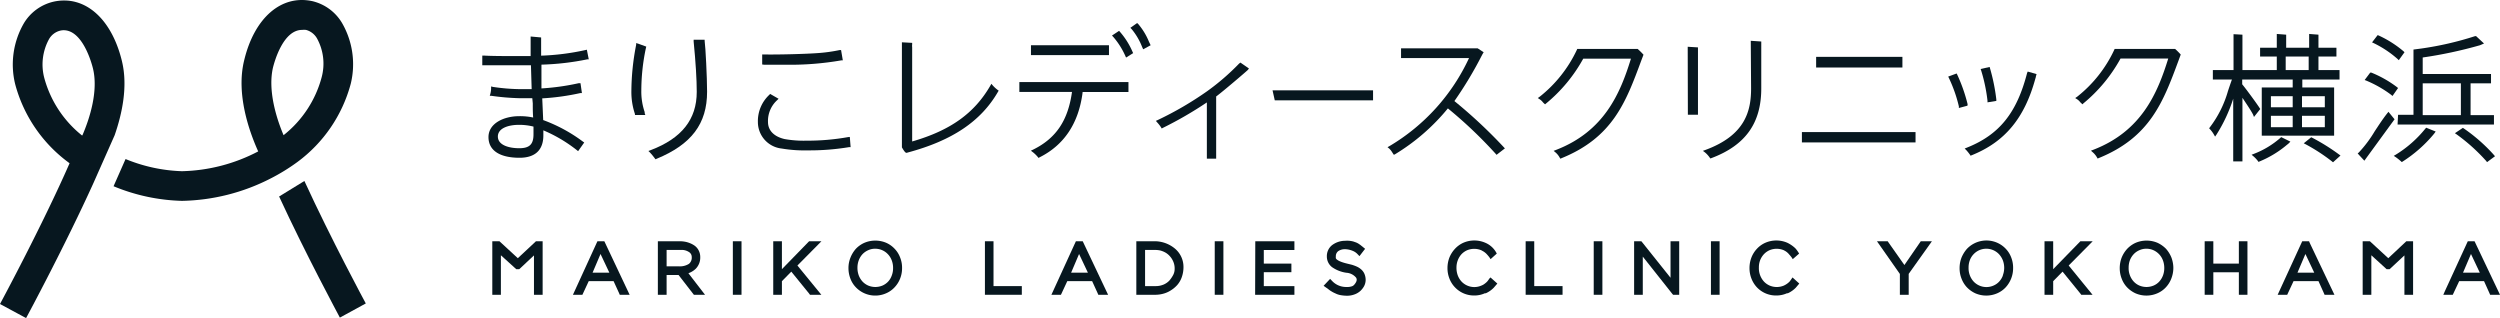
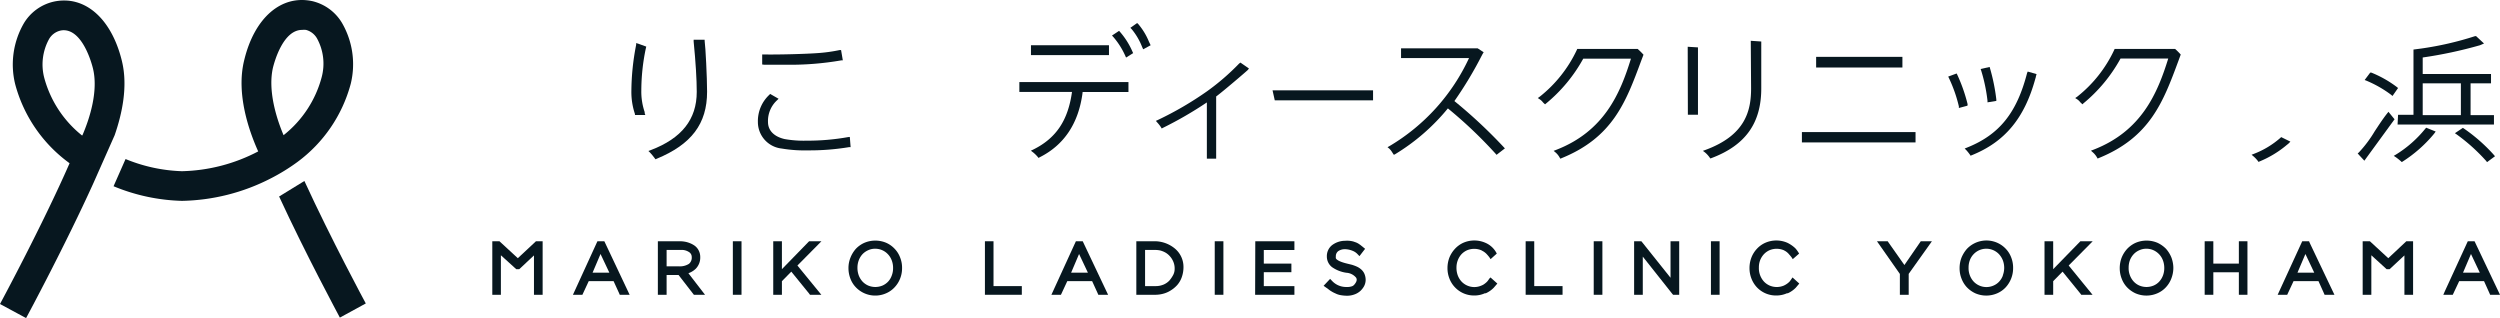
<svg xmlns="http://www.w3.org/2000/svg" viewBox="0 0 314.39 40">
  <defs>
    <style>
      .cls-1 {
        fill: #07171f;
      }
    </style>
  </defs>
  <g id="レイヤー_2" data-name="レイヤー 2">
    <g id="レイヤー_1-2" data-name="レイヤー 1">
      <g>
        <g>
          <path class="cls-1" d="M15.32,7.63C14,2.26,10.61-.64,6.74.21A5.9,5.9,0,0,0,3,2.93a10.36,10.36,0,0,0-1.09,7.66,18,18,0,0,0,6.72,9.85l.12.09C5.34,28.32.06,38.12,0,38.23L3.28,40c.23-.41,5-9.31,8.48-17l2.66-6C15.34,14.34,16.12,10.86,15.32,7.63Zm-5,9.41A13.89,13.89,0,0,1,5.56,9.77a6.64,6.64,0,0,1,.6-4.84A2.24,2.24,0,0,1,7.55,3.86,2,2,0,0,1,8,3.8c2.42,0,3.54,4.22,3.67,4.73C12.41,11.4,11.27,14.92,10.37,17Z" />
          <path class="cls-1" d="M46,38.16c-.05-.09-4.37-8.1-7.72-15.4L35.1,24.71c3.34,7.24,7.44,14.84,7.64,15.23Z" />
          <path class="cls-1" d="M37.39,20.38h0a18,18,0,0,0,6.72-9.85A10.36,10.36,0,0,0,43,2.87,5.93,5.93,0,0,0,39.3.15C35.41-.71,32,2.2,30.71,7.57c-1.05,4.23.62,8.94,1.76,11.47a21.64,21.64,0,0,1-9.59,2.49A20.25,20.25,0,0,1,15.79,20l-1.51,3.42a24,24,0,0,0,8.6,1.84,25.39,25.39,0,0,0,11.18-2.83A24.37,24.37,0,0,0,37.39,20.38ZM35.66,17c-.9-2.12-2-5.64-1.33-8.51.21-.83,1.3-4.73,3.66-4.73a2.81,2.81,0,0,1,.49,0,2.26,2.26,0,0,1,1.39,1.08,6.59,6.59,0,0,1,.59,4.84A13.81,13.81,0,0,1,35.66,17Z" />
        </g>
        <g>
          <path class="cls-1" d="M273.53,6.15h-7.45l-.15,0-.06.14a16.27,16.27,0,0,1-4.65,5.87l-.25.17.25.16a1.65,1.65,0,0,1,.34.31,1.39,1.39,0,0,0,.21.21l.11.11L262,13a19.32,19.32,0,0,0,4.67-5.64h6c-1.35,4.35-3.34,9.12-9.41,11.47l-.31.12.25.22a2.55,2.55,0,0,1,.51.63l.08.14.16-.07c6.44-2.62,8.09-7.07,10-12.22l.29-.79A8.62,8.62,0,0,0,273.53,6.15Z" />
-           <path class="cls-1" d="M73.59,6.3A30.29,30.29,0,0,1,68.05,7c0-.72,0-1.94,0-2.1l0-.19-1.32-.12v.21c0,.57,0,1.46,0,2.25-.71,0-1.56,0-2.39,0-1.09,0-2.44,0-3.48-.06l-.21,0V8.21l.18,0c.67,0,1.58,0,2.38,0,1.65,0,2.32,0,3.56,0l.09,3-1.5,0A24.72,24.72,0,0,1,62,10.93l-.24-.06v.25a3.07,3.07,0,0,1-.11.73l-.06.2.21,0a29.73,29.73,0,0,0,3.59.3h1.55L67,13c0,.63,0,1.24.05,1.78a7.87,7.87,0,0,0-1.76-.17c-1.92,0-3.86.9-3.86,2.63s1.49,2.6,3.9,2.6c2,0,3-1,3-2.82,0-.12,0-.26,0-.41v-.22a18.27,18.27,0,0,1,4.21,2.49l.16.13.77-1.09-.16-.11a19.56,19.56,0,0,0-5-2.71l-.12-2.73A29.85,29.85,0,0,0,73,11.7l.18,0L73,10.46l-.21,0a30,30,0,0,1-4.7.66l0-1.39c0-.54,0-1.07,0-1.6a33.14,33.14,0,0,0,5.78-.67l.17,0L73.8,6.25ZM65.3,18.64c-1.3,0-2.69-.39-2.69-1.47S64,15.7,65.25,15.7a7.36,7.36,0,0,1,1.84.22v.94C67.1,18.14,66.6,18.64,65.3,18.64Z" />
          <path class="cls-1" d="M88.61,5,87.23,5l0,.22c.26,2.64.39,4.77.39,6.34,0,3.45-1.89,5.84-5.79,7.32l-.29.11.22.21c.16.16.38.45.53.64l.14.19.14-.06c4.39-1.81,6.35-4.41,6.35-8.43,0-1.81-.2-5.7-.3-6.32Z" />
          <path class="cls-1" d="M80.25,5.49,80,5.42l0,.22a30.86,30.86,0,0,0-.6,5.79,8.64,8.64,0,0,0,.45,2.91l0,.12h1.3l-.08-.24a.79.79,0,0,0,0-.13,8,8,0,0,1-.42-2.72,25.87,25.87,0,0,1,.53-5.11l.09-.4Z" />
          <path class="cls-1" d="M96.1,8.14h2.7a37.59,37.59,0,0,0,7-.55l.19,0-.22-1.29-.2,0a20,20,0,0,1-2.78.38c-1.5.11-4.85.2-6.74.17h-.2l0,1.26Z" />
          <path class="cls-1" d="M106.66,17.24a28.85,28.85,0,0,1-5.22.45,13.84,13.84,0,0,1-2.76-.2c-1.33-.3-2.1-1.08-2.1-2.14a3.53,3.53,0,0,1,1.15-2.75l.18-.18-1.06-.61-.1.11a4.51,4.51,0,0,0-1.44,3.43,3.35,3.35,0,0,0,3,3.33,17.12,17.12,0,0,0,3.26.23,30.33,30.33,0,0,0,5.23-.41l.17,0-.1-1.28Z" />
-           <path class="cls-1" d="M124.86,10.76l-.19-.22-.14.25c-2,3.45-5,5.61-9.82,7V5.94a1.36,1.36,0,0,1,0-.35v-.2l-1.29-.07V18.53l0,0c.39.69.51.69.6.69h0l.17-.05c5.57-1.5,9.17-3.92,11.31-7.62l.09-.15-.14-.1A4.26,4.26,0,0,1,124.86,10.76Z" />
          <path class="cls-1" d="M143.12,3,143,2.9l-.85.6.16.16a8.12,8.12,0,0,1,1.3,2.2l.15.34.94-.51-.21-.44A8.19,8.19,0,0,0,143.12,3Z" />
          <path class="cls-1" d="M128.19,11.56h6.62c-.5,3.59-2,5.83-4.88,7.25l-.29.14.25.19a4.32,4.32,0,0,1,.61.59l.1.13.14-.08c3.08-1.54,4.9-4.27,5.4-8.12v-.09h5.77V10.32H128.19Z" />
          <rect class="cls-1" x="129.65" y="5.69" width="9.81" height="1.24" />
          <path class="cls-1" d="M140.84,4l-.11-.12-.89.59.16.17a9.63,9.63,0,0,1,1.52,2.4l.09.2.89-.56-.07-.15A9.63,9.63,0,0,0,140.84,4Z" />
          <path class="cls-1" d="M155.82,8a29.29,29.29,0,0,1-4,3.46,42.14,42.14,0,0,1-6.22,3.63l-.24.11.17.2A4.86,4.86,0,0,1,146,16l.09.16.17-.09a47.79,47.79,0,0,0,5.51-3.19v7.07h1.17V12.13c.79-.57,4-3.32,4-3.35l.12-.17-1.07-.74Z" />
          <polygon class="cls-1" points="160.31 12.62 172.67 12.62 172.67 11.36 160.03 11.36 160.31 12.62" />
          <path class="cls-1" d="M182.9,12.71a48.37,48.37,0,0,0,3.48-5.8l.1-.18.1-.16-.75-.49h-9.64V7.3h8.55a25.16,25.16,0,0,1-10,11.07l-.25.14.22.18a2.48,2.48,0,0,1,.37.47l.11.17.1.14.16-.08a25.93,25.93,0,0,0,6.63-5.76,55.89,55.89,0,0,1,6,5.7l.12.14,1.05-.81-.14-.15A62.21,62.21,0,0,0,182.9,12.71Z" />
          <path class="cls-1" d="M212.26,14.43h1.27V6.16l0-.2-1.29-.08Z" />
          <path class="cls-1" d="M220.21,11.11c0,2.78-.68,5.88-5.73,7.74l-.33.12.29.22a3.27,3.27,0,0,1,.56.62l.09.12.14-.05c4.27-1.61,6.26-4.39,6.26-8.76V5.72s0-.2,0-.3l0-.2-1.32-.09Z" />
          <rect class="cls-1" x="228.39" y="7.15" width="10.85" height="1.34" />
          <rect class="cls-1" x="226.6" y="16.61" width="14.29" height="1.3" />
          <path class="cls-1" d="M249.94,12.67l0,.2,1.11-.18,0-.18a24.17,24.17,0,0,0-.79-3.91l-.05-.18-1.13.26.07.21A20.7,20.7,0,0,1,249.94,12.67Z" />
          <path class="cls-1" d="M247.44,13.11a20.35,20.35,0,0,0-1.3-3.71l-.08-.16L245,9.63l.09.19a17.65,17.65,0,0,1,1.25,3.56l0,.2,1.08-.29Z" />
          <path class="cls-1" d="M254.92,9.18c-1.29,5-3.48,7.76-7.58,9.39l-.27.11.21.21a6.12,6.12,0,0,1,.45.56l.08.13.15-.06c4.17-1.68,6.64-4.66,8-9.64l.05-.16c0-.07.1-.4.1-.4L255,9Z" />
          <path class="cls-1" d="M313.63,19.49a21.06,21.06,0,0,0-3.8-3.34l-.11-.07-1,.67.23.16a23.09,23.09,0,0,1,3.7,3.33l.11.15,1-.74Z" />
          <path class="cls-1" d="M301.51,15.66h12.12V14.48h-2.94v-4h2.57V9.31h-8.59V7.23a54.37,54.37,0,0,0,7.2-1.54l.51-.22-1-.93-.11,0a40.37,40.37,0,0,1-6.76,1.56l-1,.13v8.21h-1.94Zm3.16-1.18v-4h4.8v4Z" />
-           <path class="cls-1" d="M301.5,7.41l.16.16.72-1-.12-.12a13.49,13.49,0,0,0-3.16-2L299,4.42l-.7.91.22.1A13.13,13.13,0,0,1,301.5,7.41Z" />
          <path class="cls-1" d="M300.71,11.93l.16.14.7-1-.13-.11a14.09,14.09,0,0,0-3.23-1.83l-.14,0-.7.93.23.09A14.41,14.41,0,0,1,300.71,11.93Z" />
          <path class="cls-1" d="M305,16.18a14.57,14.57,0,0,1-3.7,3.26l-.27.16.26.17a8,8,0,0,1,.64.51l.11.1.13-.08A16.91,16.91,0,0,0,306,16.94l.16-.2.14-.2-1.19-.48Z" />
          <path class="cls-1" d="M300.36,14.06l-.15.19c-.54.68-1.06,1.48-1.57,2.25a15.27,15.27,0,0,1-2,2.67l-.15.13.84.91L301.13,15Z" />
          <path class="cls-1" d="M286.77,17.34a11.05,11.05,0,0,1-3.31,2l-.31.12.25.21a4,4,0,0,1,.53.56l.09.13.14-.06a13,13,0,0,0,3.44-2.09s.17-.13.24-.2l.19-.2-1.16-.57Z" />
-           <path class="cls-1" d="M283.45,14.71l.79-1-.07-.11c-.31-.5-1.66-2.34-2.2-3V10h6.35v1h-3.89v6.06h9.1V11h-4V10h4.68V8.81h-2.65V7.11h2.26V6h-2.26V4.74l0-.38-1.17-.09V6h-2.89V4.36l-1.18-.09V6h-2.1V7.11h2.1v1.7H282V4.36l-1.12-.06V8.81h-2.6V10h2.4c-.19.52-.35,1-.5,1.45A13.69,13.69,0,0,1,277.91,16l-.1.13.11.12a3.9,3.9,0,0,1,.48.65l.16.28.18-.26a19.35,19.35,0,0,0,2.1-4.51V20.3H282v-8c.44.67,1.12,1.66,1.35,2.14Zm4.87-.15V16h-2.74V14.56Zm0-2.46v1.39h-2.74V12.1Zm-.88-3.29V7.11h2.89v1.7Zm4.92,5.75V16h-2.87V14.56Zm-2.87-1.07V12.1h2.87v1.39Z" />
-           <path class="cls-1" d="M290.77,17.32l-.12-.06-.94.76.27.14a23,23,0,0,1,3.28,2.14l.13.11.94-.85-.19-.14A25.53,25.53,0,0,0,290.77,17.32Z" />
          <g>
            <polygon class="cls-1" points="300.34 32.47 298.03 30.34 297.12 30.34 297.12 37.07 298.21 37.07 298.21 32.1 300.13 33.85 300.51 33.85 302.37 32.12 302.37 37.07 303.46 37.07 303.46 30.34 302.61 30.34 300.34 32.47" />
            <path class="cls-1" d="M225.31,35.05a3.52,3.52,0,0,1-.27.37,2.36,2.36,0,0,1-.51.39l-.19.1a2.3,2.3,0,0,1-1.8,0,2.17,2.17,0,0,1-.71-.5,2.44,2.44,0,0,1-.47-.76,2.49,2.49,0,0,1-.17-1,2.52,2.52,0,0,1,.16-.93,2.44,2.44,0,0,1,.47-.75,2.19,2.19,0,0,1,.7-.5,2.32,2.32,0,0,1,1.81,0l.23.13A1.91,1.91,0,0,1,225,32a4,4,0,0,1,.33.4l.12.19.8-.7-.08-.13a3.41,3.41,0,0,0-.4-.54,4,4,0,0,0-1-.69,3.47,3.47,0,0,0-2.77,0,3.23,3.23,0,0,0-1.07.77,3.4,3.4,0,0,0-.68,1.09,3.69,3.69,0,0,0-.24,1.33,3.57,3.57,0,0,0,.24,1.3,3.38,3.38,0,0,0,.67,1.09,3.3,3.3,0,0,0,2.45,1.05,3.26,3.26,0,0,0,1.35-.28l.11,0a3.29,3.29,0,0,0,1-.7l.44-.52-.85-.77Z" />
            <polygon class="cls-1" points="65.12 32.47 62.81 30.34 61.91 30.34 61.91 37.07 62.99 37.07 62.99 32.1 64.92 33.85 65.3 33.85 67.15 32.12 67.15 37.07 68.24 37.07 68.24 30.34 67.4 30.34 65.12 32.47" />
            <path class="cls-1" d="M75.13,30.34l-3.08,6.73h1.19l.8-1.72h3.12l.69,1.51.09.21h1.24L76,30.34Zm-.61,3.95,1-2.35,1.11,2.35Z" />
            <path class="cls-1" d="M87.48,33.81a2,2,0,0,0,.58-1.48,1.77,1.77,0,0,0-.2-.84,1.71,1.71,0,0,0-.5-.59,2.83,2.83,0,0,0-.62-.33,3,3,0,0,0-.64-.18,3.43,3.43,0,0,0-.56-.05H82.73v6.73h1.1V34.58h1.5l1.93,2.49h1.4l-2.09-2.71A2.52,2.52,0,0,0,87.48,33.81Zm-2.16-.32H83.83V31.43h1.82a1.66,1.66,0,0,1,1,.27.72.72,0,0,1,.34.63,1,1,0,0,1-.35.85A2.14,2.14,0,0,1,85.32,33.49Z" />
            <rect class="cls-1" x="92.16" y="30.34" width="1.09" height="6.73" />
            <polygon class="cls-1" points="101.75 30.34 98.33 33.85 98.33 30.34 97.24 30.34 97.24 37.07 98.33 37.07 98.33 35.36 99.51 34.16 101.76 36.93 101.86 37.07 103.29 37.07 100.28 33.39 103.3 30.34 101.75 30.34" />
            <path class="cls-1" d="M113.2,32.39a3.18,3.18,0,0,0-.68-1.09,3.26,3.26,0,0,0-1.06-.76,3.51,3.51,0,0,0-2.77,0,3.35,3.35,0,0,0-1.07.76,3.73,3.73,0,0,0-.67,1.1,3.5,3.5,0,0,0-.25,1.33,3.65,3.65,0,0,0,.24,1.3,3.2,3.2,0,0,0,.68,1.09,3.38,3.38,0,0,0,3.82.76,3.16,3.16,0,0,0,1.07-.76,3.41,3.41,0,0,0,.69-1.1,3.52,3.52,0,0,0,.24-1.21v-.23A3.46,3.46,0,0,0,113.2,32.39Zm-1.06,2.27a2.18,2.18,0,0,1-.46.76,2.16,2.16,0,0,1-.7.49,2.34,2.34,0,0,1-1.8,0,2.23,2.23,0,0,1-.71-.5,2.44,2.44,0,0,1-.47-.76,2.69,2.69,0,0,1-.17-1,2.64,2.64,0,0,1,.17-.93,2.36,2.36,0,0,1,.46-.75,2.23,2.23,0,0,1,.71-.5,2,2,0,0,1,.89-.19,2.18,2.18,0,0,1,1.61.7,2.27,2.27,0,0,1,.47.76,2.63,2.63,0,0,1,.17.95A2.56,2.56,0,0,1,112.14,34.66Z" />
            <polygon class="cls-1" points="124.94 30.34 123.86 30.34 123.86 37.07 128.5 37.07 128.5 35.98 124.94 35.98 124.94 30.34" />
            <path class="cls-1" d="M136.16,30.34h-.86l-2.86,6.25-.22.48h1.2l.8-1.72h3.12l.69,1.51.09.21h1.23l-3.1-6.54Zm-1.46,3.95,1-2.35,1.11,2.35Z" />
            <path class="cls-1" d="M145.06,30.34H142.9v6.73h2.45a3.85,3.85,0,0,0,.92-.13,3.31,3.31,0,0,0,.93-.4,3.71,3.71,0,0,0,.82-.67,3,3,0,0,0,.59-1,3.76,3.76,0,0,0,.22-1.27,3,3,0,0,0-1.09-2.35A4,4,0,0,0,145.06,30.34Zm2.48,4.23a3.77,3.77,0,0,1-.5.73,2.17,2.17,0,0,1-.72.49,2.54,2.54,0,0,1-1,.19H144V31.43h1.22a3.49,3.49,0,0,1,.65.06,2.78,2.78,0,0,1,.65.25,2.18,2.18,0,0,1,.56.44,2.36,2.36,0,0,1,.45.68,2.19,2.19,0,0,1,.19.94A1.65,1.65,0,0,1,147.54,34.57Z" />
            <rect class="cls-1" x="152.76" y="30.34" width="1.09" height="6.73" />
            <polygon class="cls-1" points="157.84 37.07 162.78 37.07 162.78 35.98 158.93 35.98 158.93 34.23 162.4 34.23 162.4 33.15 158.93 33.15 158.93 31.44 162.78 31.44 162.78 30.34 157.86 30.34 157.84 37.07" />
            <path class="cls-1" d="M171.14,33.85a2.2,2.2,0,0,0-.55-.34,5.55,5.55,0,0,0-.57-.21l-.61-.15c-1.21-.29-1.39-.59-1.42-.68a1,1,0,0,1,0-.24.78.78,0,0,1,.32-.66,1.44,1.44,0,0,1,.82-.23h.07a2.67,2.67,0,0,1,.87.19,1.7,1.7,0,0,1,.62.4l.27.28.53-.69.18-.23-.35-.29-.18-.14a.73.73,0,0,0-.15-.11l-.08-.06a2.45,2.45,0,0,0-.35-.19l-.37-.13a3.44,3.44,0,0,0-.5-.09,3.37,3.37,0,0,0-.55,0,2.72,2.72,0,0,0-1.65.57,1.76,1.76,0,0,0-.63,1.39,1.68,1.68,0,0,0,.66,1.36,4.17,4.17,0,0,0,1.79.7,1.73,1.73,0,0,1,1.23.62c.1.18.16.43-.25.9a.67.67,0,0,1-.38.21,1.44,1.44,0,0,1-.43.06h-.23a2.41,2.41,0,0,1-1.74-.77l-.24-.25-.82.87.32.23a3,3,0,0,1,.28.2,2.94,2.94,0,0,0,.42.29,3.06,3.06,0,0,0,.45.23,2.31,2.31,0,0,0,.7.23,4.76,4.76,0,0,0,.8.07,2.62,2.62,0,0,0,.9-.16,2.18,2.18,0,0,0,.74-.43,2.4,2.4,0,0,0,.48-.61,1.75,1.75,0,0,0,.2-.79,2,2,0,0,0-.19-.84A1.62,1.62,0,0,0,171.14,33.85Z" />
            <path class="cls-1" d="M187.28,35.05a2.51,2.51,0,0,1-.27.37,2.67,2.67,0,0,1-.46.37,1.92,1.92,0,0,1-.25.12,2.21,2.21,0,0,1-2.5-.5,2.37,2.37,0,0,1-.47-.76,2.73,2.73,0,0,1-.17-1,2.56,2.56,0,0,1,.17-.93,2.41,2.41,0,0,1,.46-.75,2.23,2.23,0,0,1,.71-.5,2.34,2.34,0,0,1,1.78,0l.25.14A1.91,1.91,0,0,1,187,32a4.35,4.35,0,0,1,.33.4l.12.19.78-.7-.07-.13a2.83,2.83,0,0,0-1.37-1.23,3.47,3.47,0,0,0-2.77,0,3.29,3.29,0,0,0-1.06.77,3.61,3.61,0,0,0-.69,1.09,3.69,3.69,0,0,0-.24,1.33,3.53,3.53,0,0,0,.24,1.3,3.3,3.3,0,0,0,.68,1.09,3.29,3.29,0,0,0,2.44,1.05,3.18,3.18,0,0,0,1.34-.28l.12,0a3.24,3.24,0,0,0,1-.7l.45-.52-.86-.77Z" />
            <polygon class="cls-1" points="192.94 30.34 191.86 30.34 191.86 37.07 196.5 37.07 196.5 35.98 192.94 35.98 192.94 30.34" />
            <rect class="cls-1" x="200.42" y="30.34" width="1.09" height="6.73" />
            <polygon class="cls-1" points="210.08 34.93 206.51 30.46 206.41 30.34 205.5 30.34 205.5 37.07 206.59 37.07 206.59 32.27 210.29 36.94 210.4 37.07 211.17 37.07 211.17 30.34 210.08 30.34 210.08 34.93" />
            <rect class="cls-1" x="215.16" y="30.34" width="1.09" height="6.73" />
            <polygon class="cls-1" points="239.49 33.33 237.49 30.49 237.39 30.34 236.04 30.34 238.92 34.45 238.92 37.07 240.03 37.07 240.03 34.44 242.95 30.34 241.55 30.34 239.49 33.33" />
            <path class="cls-1" d="M252.93,32.4a3.18,3.18,0,0,0-.68-1.1,3.33,3.33,0,0,0-1.06-.76,3.38,3.38,0,0,0-3.84.76,4,4,0,0,0-.68,1.1,3.69,3.69,0,0,0-.24,1.33,3.53,3.53,0,0,0,.24,1.3,3.33,3.33,0,0,0,.67,1.09,3.49,3.49,0,0,0,1.06.76,3.45,3.45,0,0,0,2.77,0,3.2,3.2,0,0,0,1.07-.76,3.55,3.55,0,0,0,.92-2.33v-.22A3.53,3.53,0,0,0,252.93,32.4Zm-1.06,2.26a2.27,2.27,0,0,1-.47.76,2.06,2.06,0,0,1-.7.49,2.21,2.21,0,0,1-2.5-.5,2.37,2.37,0,0,1-.47-.76,2.52,2.52,0,0,1-.17-1,2.6,2.6,0,0,1,.16-.93,2.22,2.22,0,0,1,.47-.75,2.19,2.19,0,0,1,.7-.5,2.2,2.2,0,0,1,2.51.51,2.51,2.51,0,0,1,.47.76,2.68,2.68,0,0,1,0,1.88Z" />
            <polygon class="cls-1" points="261.62 30.34 258.2 33.85 258.2 30.34 257.11 30.34 257.11 37.07 258.2 37.07 258.2 35.36 259.38 34.16 261.63 36.93 261.73 37.07 263.15 37.07 260.15 33.39 263.17 30.34 261.62 30.34" />
            <path class="cls-1" d="M273.07,32.39a3.81,3.81,0,0,0-.68-1.1,3.64,3.64,0,0,0-1.06-.75,3.51,3.51,0,0,0-2.77,0,3.37,3.37,0,0,0-1.07.77,3.63,3.63,0,0,0-.68,1.09,3.69,3.69,0,0,0-.24,1.33,3.57,3.57,0,0,0,.24,1.3,3.21,3.21,0,0,0,.67,1.09,3.49,3.49,0,0,0,1.06.76,3.45,3.45,0,0,0,2.77,0,3.16,3.16,0,0,0,1.07-.76,3.34,3.34,0,0,0,.68-1.1,3.78,3.78,0,0,0,.25-1.21v-.23A3.88,3.88,0,0,0,273.07,32.39ZM272,34.66a2.37,2.37,0,0,1-.47.76,2.06,2.06,0,0,1-.7.49,2.32,2.32,0,0,1-1.79,0,2.12,2.12,0,0,1-.71-.5,2.37,2.37,0,0,1-.47-.76,2.45,2.45,0,0,1-.17-1,2.64,2.64,0,0,1,.16-.93,2.39,2.39,0,0,1,.47-.75,2.12,2.12,0,0,1,.71-.5,2,2,0,0,1,.89-.19,2.11,2.11,0,0,1,.9.19,2.3,2.3,0,0,1,.71.51,2.27,2.27,0,0,1,.47.76,2.67,2.67,0,0,1,.17.95A2.6,2.6,0,0,1,272,34.66Z" />
            <polygon class="cls-1" points="281.55 33.15 278.34 33.15 278.34 30.34 277.25 30.34 277.25 37.07 278.34 37.07 278.34 34.24 281.55 34.24 281.55 37.07 282.63 37.07 282.63 30.34 281.55 30.34 281.55 33.15" />
            <path class="cls-1" d="M290.38,30.34h-.86l-2.87,6.25-.22.48h1.2l.8-1.72h3.13l.68,1.51.09.21h1.24l-3.11-6.53Zm-1.46,3.95,1-2.35,1.11,2.35Z" />
            <path class="cls-1" d="M311.19,30.34h-.85l-2.87,6.25-.21.48h1.19l.81-1.72h3.12l.68,1.51.09.21h1.24Zm-1.45,3.95,1-2.35,1.11,2.35Z" />
          </g>
          <path class="cls-1" d="M205.94,6.15H198.5l-.15,0-.06.14a16.4,16.4,0,0,1-4.66,5.87l-.24.17.24.16a1.69,1.69,0,0,1,.35.31,1.34,1.34,0,0,0,.2.21l.12.11.12-.1a19.36,19.36,0,0,0,4.68-5.64h6c-1.34,4.35-3.34,9.12-9.41,11.47l-.31.12.26.22a2.34,2.34,0,0,1,.5.63l.09.14.15-.07c6.45-2.62,8.09-7.07,10-12.22l.3-.79A8.23,8.23,0,0,0,205.94,6.15Z" />
        </g>
      </g>
    </g>
  </g>
</svg>